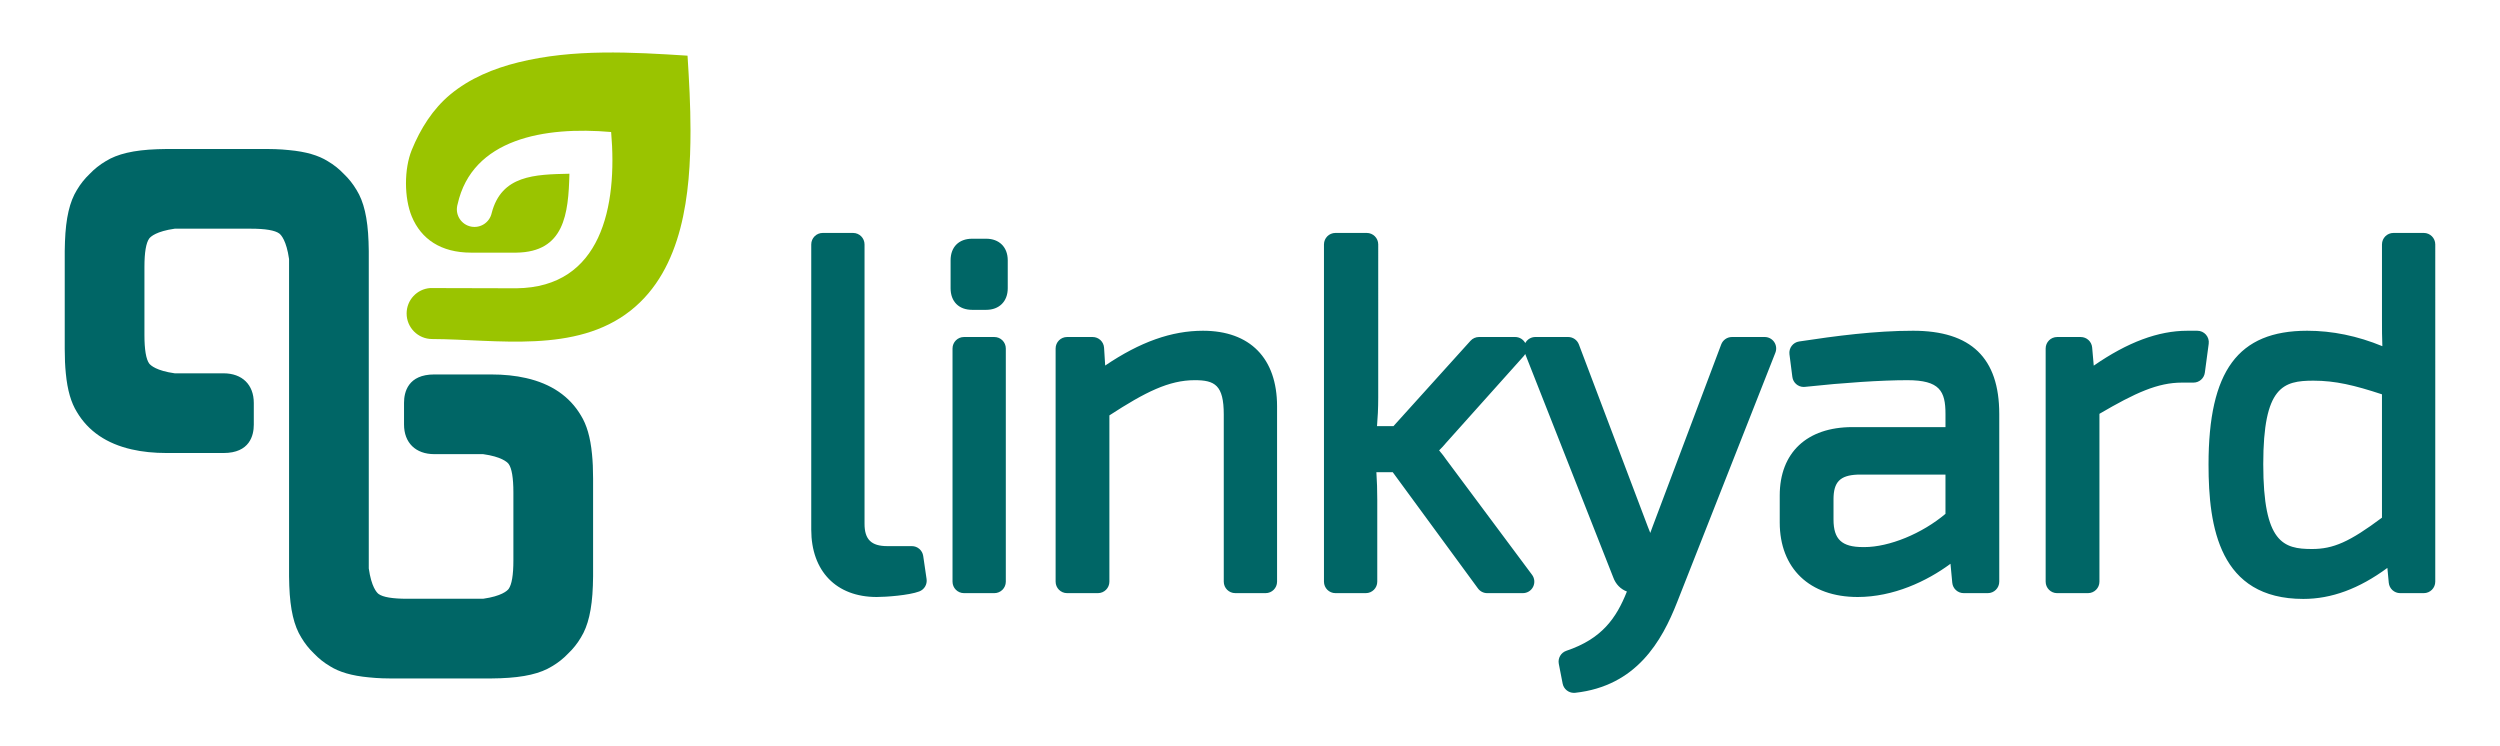
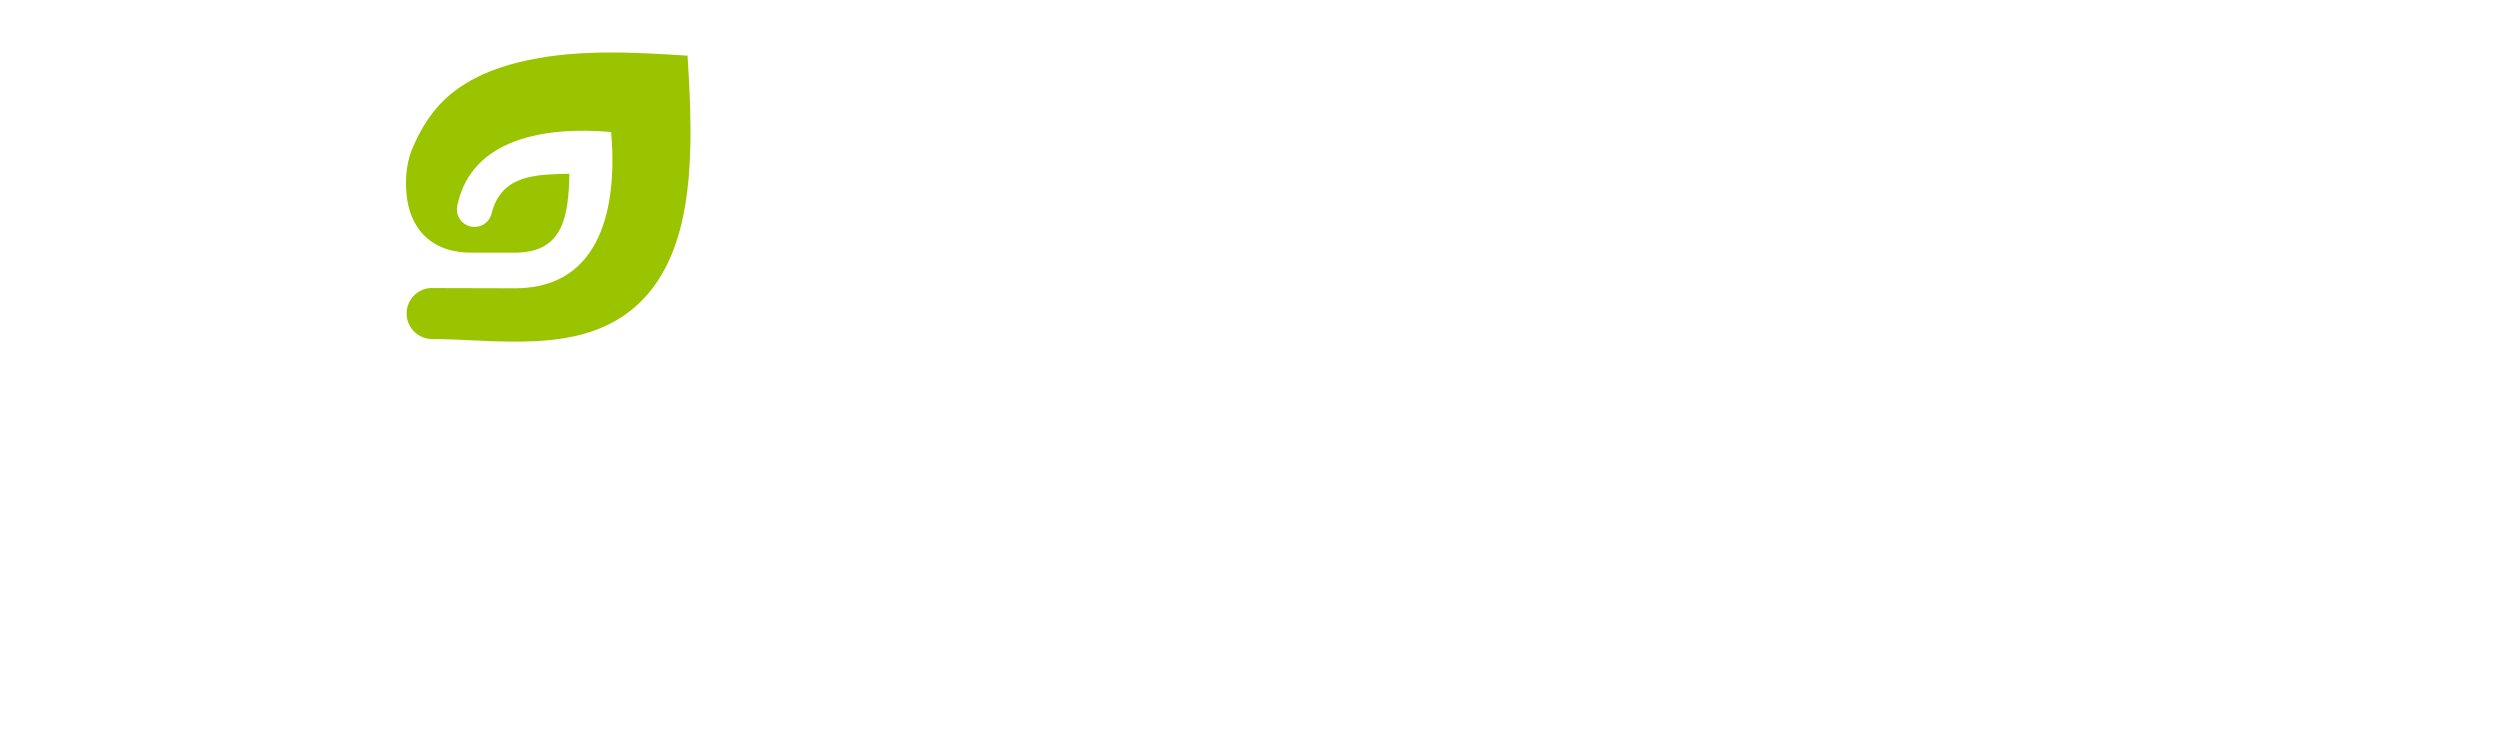
<svg xmlns="http://www.w3.org/2000/svg" version="1.1" id="Layer_1" x="0px" y="0px" width="670px" height="200px" viewBox="0 0 670 200" enable-background="new 0 0 670 200" xml:space="preserve">
  <g id="dark_cyan_symbol_x2F_text_light_green_leaf">
    <g id="transparent_bg_solid_leaf__x3C_Group_x3E_">
-       <path id="text__x3C_Compound_Path_x3E__12_" fill="#006666" d="M234.951,159.995c-10.816,0-17.536-6.916-17.536-18.052V65.501    c0-1.697,1.377-3.074,3.072-3.074h8.137c1.696,0,3.072,1.377,3.072,3.074v74.894c0,4.181,1.823,5.965,6.097,5.965h6.585    c1.524,0,2.821,1.119,3.042,2.63l0.904,6.198c0.208,1.433-0.609,2.813-1.966,3.321    C243.593,159.547,237.467,159.995,234.951,159.995z M266.484,158.962c1.698,0,3.074-1.376,3.074-3.073V93.393    c0-1.698-1.376-3.074-3.074-3.074h-8.135c-1.697,0-3.073,1.376-3.073,3.074v62.496c0,1.697,1.376,3.073,3.073,3.073H266.484    L266.484,158.962z M264.29,83.038c3.515,0,5.786-2.271,5.786-5.787v-7.488c0-3.516-2.271-5.786-5.786-5.786h-3.744    c-3.569,0-5.787,2.217-5.787,5.786v7.488c0,3.568,2.218,5.787,5.787,5.787H264.29z M339.179,158.962    c1.698,0,3.075-1.376,3.075-3.073v-47.002c0-12.867-7.24-20.247-19.861-20.247c-8.402,0-16.83,2.982-26.203,9.326l-0.298-4.766    c-0.101-1.62-1.445-2.882-3.066-2.882h-6.846c-1.695,0-3.074,1.376-3.074,3.074v62.495c0,1.698,1.379,3.074,3.074,3.074h8.266    c1.696,0,3.072-1.376,3.072-3.074v-44.563c9.628-6.26,15.968-9.436,22.881-9.436c5.375,0,7.772,1.326,7.772,9.191v44.806    c0,1.698,1.376,3.074,3.075,3.074L339.179,158.962L339.179,158.962z M408.126,158.962c1.162,0,2.226-0.655,2.745-1.692    c0.522-1.039,0.414-2.283-0.277-3.218l-22.942-30.799c-0.518-0.772-1.223-1.687-1.969-2.55c0.66-0.641,1.292-1.319,1.804-1.949    l20.865-23.312c0.809-0.903,1.01-2.197,0.516-3.305c-0.495-1.107-1.594-1.819-2.806-1.819h-9.687    c-0.869,0-1.698,0.368-2.281,1.015l-20.647,22.873h-4.408c0.19-2.244,0.326-4.735,0.326-7.644V65.501    c0-1.697-1.377-3.074-3.074-3.074h-8.394c-1.698,0-3.075,1.377-3.075,3.074v90.388c0,1.697,1.377,3.073,3.075,3.073h8.136    c1.697,0,3.074-1.376,3.074-3.073v-21.951c0-2.607-0.078-5.051-0.238-7.386h4.388l22.838,31.154    c0.578,0.79,1.499,1.256,2.479,1.256H408.126L408.126,158.962z M422.146,185.672c16.475-1.813,23.251-13.922,27.316-24.267    l26.341-66.887c0.371-0.946,0.252-2.016-0.32-2.857c-0.573-0.84-1.521-1.343-2.54-1.343h-8.779c-1.28,0-2.427,0.792-2.88,1.989    l-18.343,48.701l-0.668,1.816c-0.076-0.192-0.673-1.711-0.673-1.711l-18.465-48.813c-0.452-1.195-1.6-1.985-2.874-1.985h-8.782    c-1.018,0-1.969,0.503-2.54,1.343c-0.573,0.842-0.693,1.912-0.32,2.858l23.731,60.223c0.664,1.832,1.967,3.15,3.66,3.789    c-2.865,7.224-6.763,12.688-16.215,15.879c-1.464,0.492-2.331,1.988-2.037,3.501l1.031,5.295c0.284,1.456,1.563,2.483,3.017,2.483    C421.919,185.689,422.031,185.686,422.146,185.672z M522.729,151.091l0.479,5.086c0.148,1.579,1.478,2.785,3.061,2.785h6.457    c1.7,0,3.075-1.376,3.075-3.073v-44.936c0-15.015-7.554-22.313-23.089-22.313c-10.166,0-20.688,1.381-30.548,2.875    c-1.649,0.25-2.802,1.772-2.59,3.43l0.776,6.069c0.199,1.549,1.517,2.687,3.044,2.687c0.113-0.001,0.222-0.009,0.334-0.021    c10.371-1.121,20.626-1.789,27.433-1.789c8.695,0,10.228,2.922,10.228,9.063v3.511H496.44c-12.192,0-19.472,6.848-19.472,18.313    v7.23c0,12.33,8.006,19.988,20.892,19.988C507.431,159.995,516.412,155.771,522.729,151.091z M521.387,127.198v10.512    c-6.274,5.289-15.041,8.91-21.758,8.91l-0.351-0.004c-5.684,0-7.897-2.07-7.897-7.386v-5.422c0-4.617,1.737-6.414,6.412-6.61    H521.387z M559.575,158.962c1.7,0,3.075-1.376,3.075-3.073v-44.986c9.679-5.663,15.636-8.365,22.105-8.365h3.099    c1.541,0,2.842-1.141,3.045-2.667l1.036-7.748c0.116-0.879-0.15-1.764-0.735-2.432c-0.583-0.667-1.426-1.049-2.313-1.049h-2.713    c-7.741,0-15.977,3.066-25.05,9.352l-0.426-4.867c-0.14-1.588-1.467-2.806-3.063-2.806h-6.326c-1.695,0-3.073,1.376-3.073,3.074    v62.497c0,1.696,1.378,3.072,3.073,3.072L559.575,158.962L559.575,158.962z M639.818,152.199l0.372,3.976    c0.147,1.58,1.472,2.787,3.061,2.787h6.325c1.7,0,3.075-1.376,3.075-3.073V65.501c0-1.697-1.375-3.074-3.075-3.074h-8.133    c-1.7,0-3.074,1.377-3.074,3.074v20.015c0,2.624,0,4.931,0.102,7.26c-6.66-2.747-13.413-4.136-20.141-4.136    c-18.535,0-26.444,10.728-26.444,35.871c0,16.763,2.887,36.001,25.412,36.001C624.83,160.512,632.241,157.784,639.818,152.199z     M638.367,105.678v33.057c-8.681,6.488-13.024,8.399-18.748,8.399c-7.649,0-13.065-1.633-13.065-22.752    c0-20.807,5.328-22.362,13.455-22.362C625.875,102.02,630.988,103.25,638.367,105.678z" />
      <g id="icon__x3C_Group_x3E__12_">
-         <path id="solid_link__x3C_Path_x3E__12_" fill="#006666" d="M158.948,128.239v26.221c0,0.869-0.02,1.709-0.06,2.529     c-0.229,6.381-1.271,10.739-3.2,13.85c-0.95,1.611-2.09,3.041-3.41,4.291l-0.028,0.029c-1.25,1.319-2.682,2.45-4.29,3.399     c-3.109,1.938-7.472,2.979-13.84,3.211c-0.852,0.039-1.74,0.06-2.67,0.06h-26.61c-0.71,0-1.409-0.011-2.09-0.039h-0.142     c-1.351-0.051-2.601-0.131-3.778-0.261c-4.54-0.42-7.87-1.409-10.37-2.971c-1.609-0.949-3.04-2.08-4.29-3.399     c-0.021-0.011-0.029-0.029-0.05-0.05c-1.312-1.25-2.432-2.67-3.382-4.271c-1.938-3.109-2.979-7.469-3.21-13.85     c-0.04-0.82-0.06-1.66-0.06-2.529v-85.04c-0.7-4.92-2.11-6.45-2.62-6.84c-1.17-0.86-3.74-1.29-7.648-1.29h-20.37     c-4.91,0.7-6.439,2.11-6.83,2.62c-0.859,1.17-1.29,3.74-1.29,7.65v18.22c0,3.91,0.431,6.49,1.278,7.65     c0.4,0.51,1.932,1.93,6.842,2.62h13.068c5,0,8.12,3.04,8.12,7.94v5.829c0,2.841-1.061,7.591-8.12,7.591H44.708     c-3.45,0-6.59-0.32-9.41-0.97c-6.72-1.53-11.64-4.881-14.689-10.021c-1.55-2.5-2.54-5.818-2.97-10.37     c-0.2-1.94-0.29-4.11-0.29-6.53v-26.22c0-0.87,0.021-1.71,0.062-2.53c0.229-6.38,1.271-10.74,3.198-13.85     c0.95-1.61,2.092-3.04,3.41-4.29l0.029-0.03c1.25-1.32,2.681-2.45,4.29-3.4c3.11-1.94,7.471-2.98,13.841-3.21     c0.85-0.04,1.739-0.06,2.67-0.06h26.609c0.71,0,1.41,0.01,2.09,0.04h0.141c1.352,0.05,2.602,0.13,3.78,0.26     c4.539,0.42,7.869,1.41,10.369,2.97c1.609,0.95,3.04,2.08,4.29,3.4c0.021,0.01,0.03,0.03,0.051,0.05     c1.31,1.25,2.43,2.67,3.38,4.27c1.939,3.11,2.979,7.47,3.21,13.85c0.04,0.82,0.062,1.66,0.062,2.53v85.04     c0.698,4.92,2.108,6.451,2.62,6.842c1.17,0.859,3.738,1.289,7.648,1.289h20.37c4.909-0.699,6.439-2.109,6.829-2.619     c0.86-1.17,1.29-3.74,1.29-7.648v-18.223c0-3.91-0.43-6.488-1.279-7.648c-0.398-0.512-1.931-1.932-6.84-2.619h-13.07     c-5,0-8.12-3.041-8.12-7.939v-5.83c0-2.84,1.062-7.589,8.12-7.589h15.189c3.45,0,6.591,0.319,9.41,0.97     c6.721,1.529,11.641,4.881,14.688,10.02c1.55,2.5,2.54,5.82,2.972,10.371C158.858,123.648,158.948,125.818,158.948,128.239z" />
        <path id="solid_leaf__x3C_Path_x3E__6_" fill="#9AC400" d="M185.054,34.979c0,16.68-1.92,37.08-16.03,48.24     c-14.729,11.66-35.897,7.71-53.238,7.64c-3.771-0.01-6.829-3.09-6.811-6.87c0.01-3.6,2.789-6.53,6.311-6.79     c7.711,0.02,15.421,0.04,23.131,0.06c22.75-0.25,27.107-21.88,25.369-41.88c-17.869-1.56-37.239,1.79-41.149,19.36     c-0.04,0.13-0.069,0.27-0.101,0.41c0,0.01-0.012,0.03-0.012,0.04v0.01c0,0.01,0,0.01,0,0.02c-0.488,2.55,1.183,5.01,3.73,5.51     c2.52,0.49,4.95-1.11,5.51-3.6c2.62-10.22,11.58-10.37,20.84-10.57c-0.26,10.84-1.369,20.99-14.24,21.15     c-4.027-0.02-8.049,0-12.107,0c-8.143,0-13.4-3.68-15.893-9.67c-2.067-4.98-2.1-12.75,0-17.88     c2.303-5.63,5.593-10.91,10.303-14.83c5.229-4.35,11.688-7,18.25-8.62c14.76-3.65,30.311-2.75,45.34-1.79     C184.684,21.589,185.054,28.289,185.054,34.979z" />
      </g>
    </g>
  </g>
</svg>